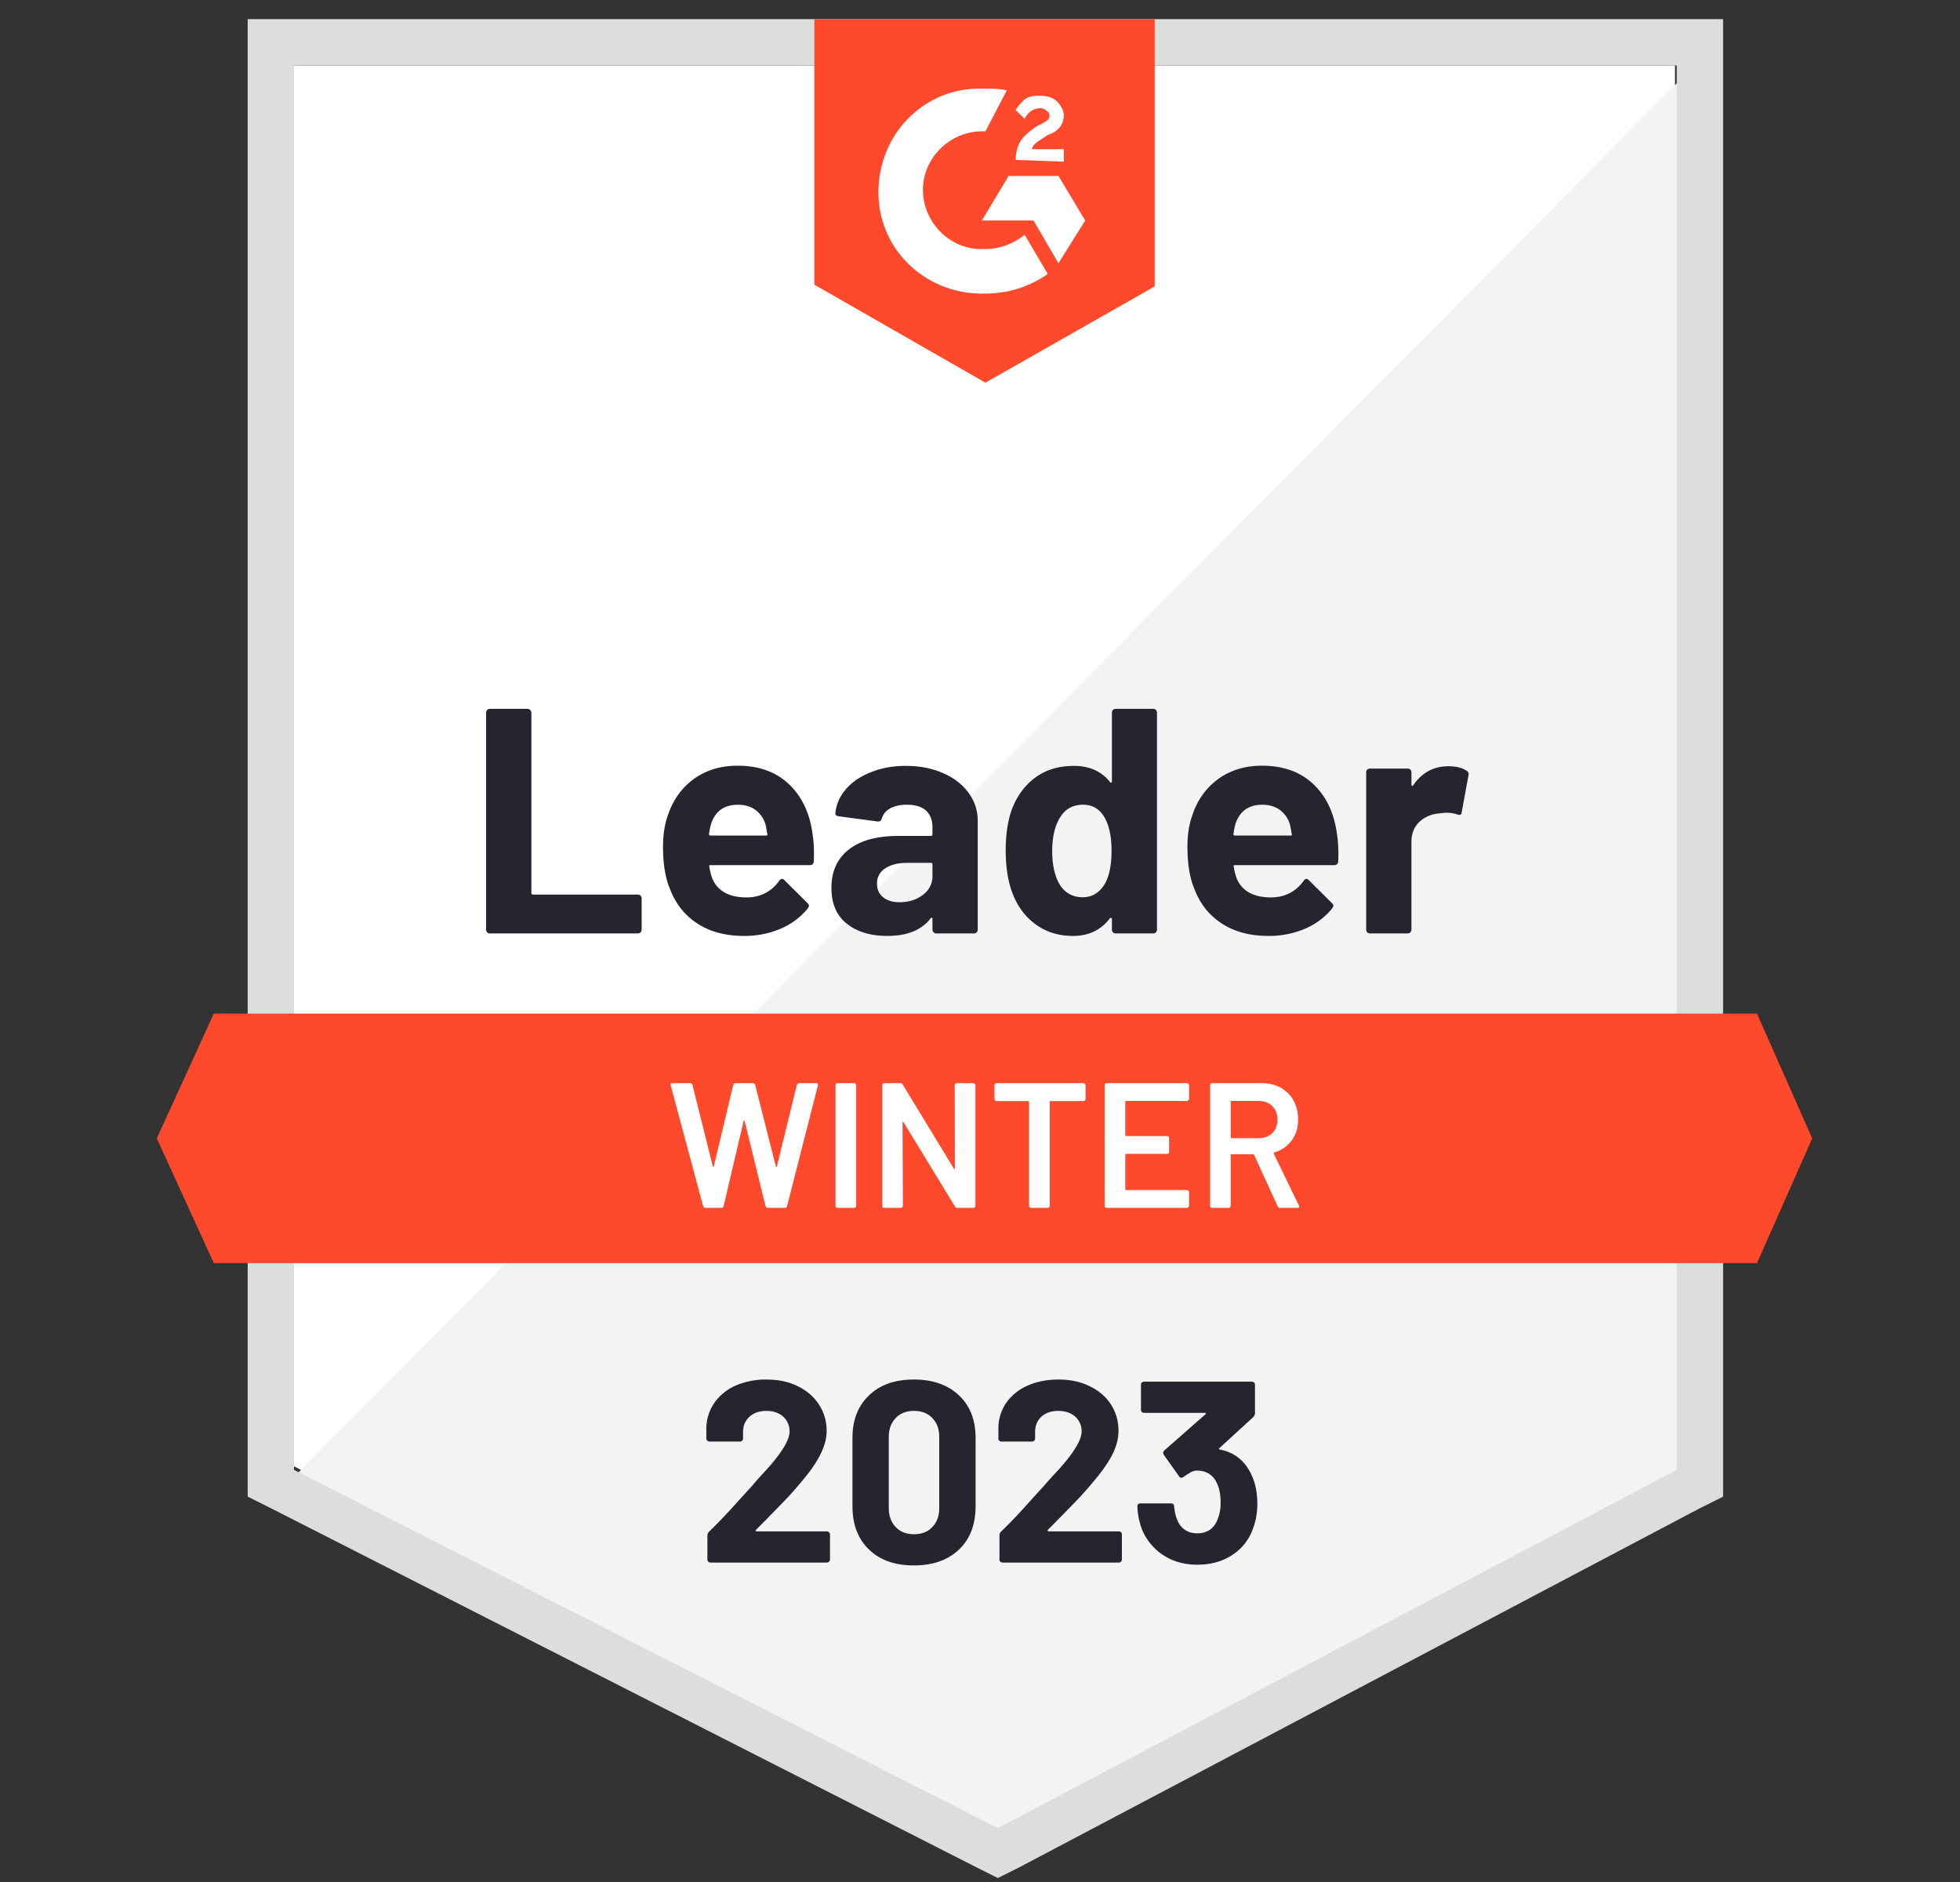
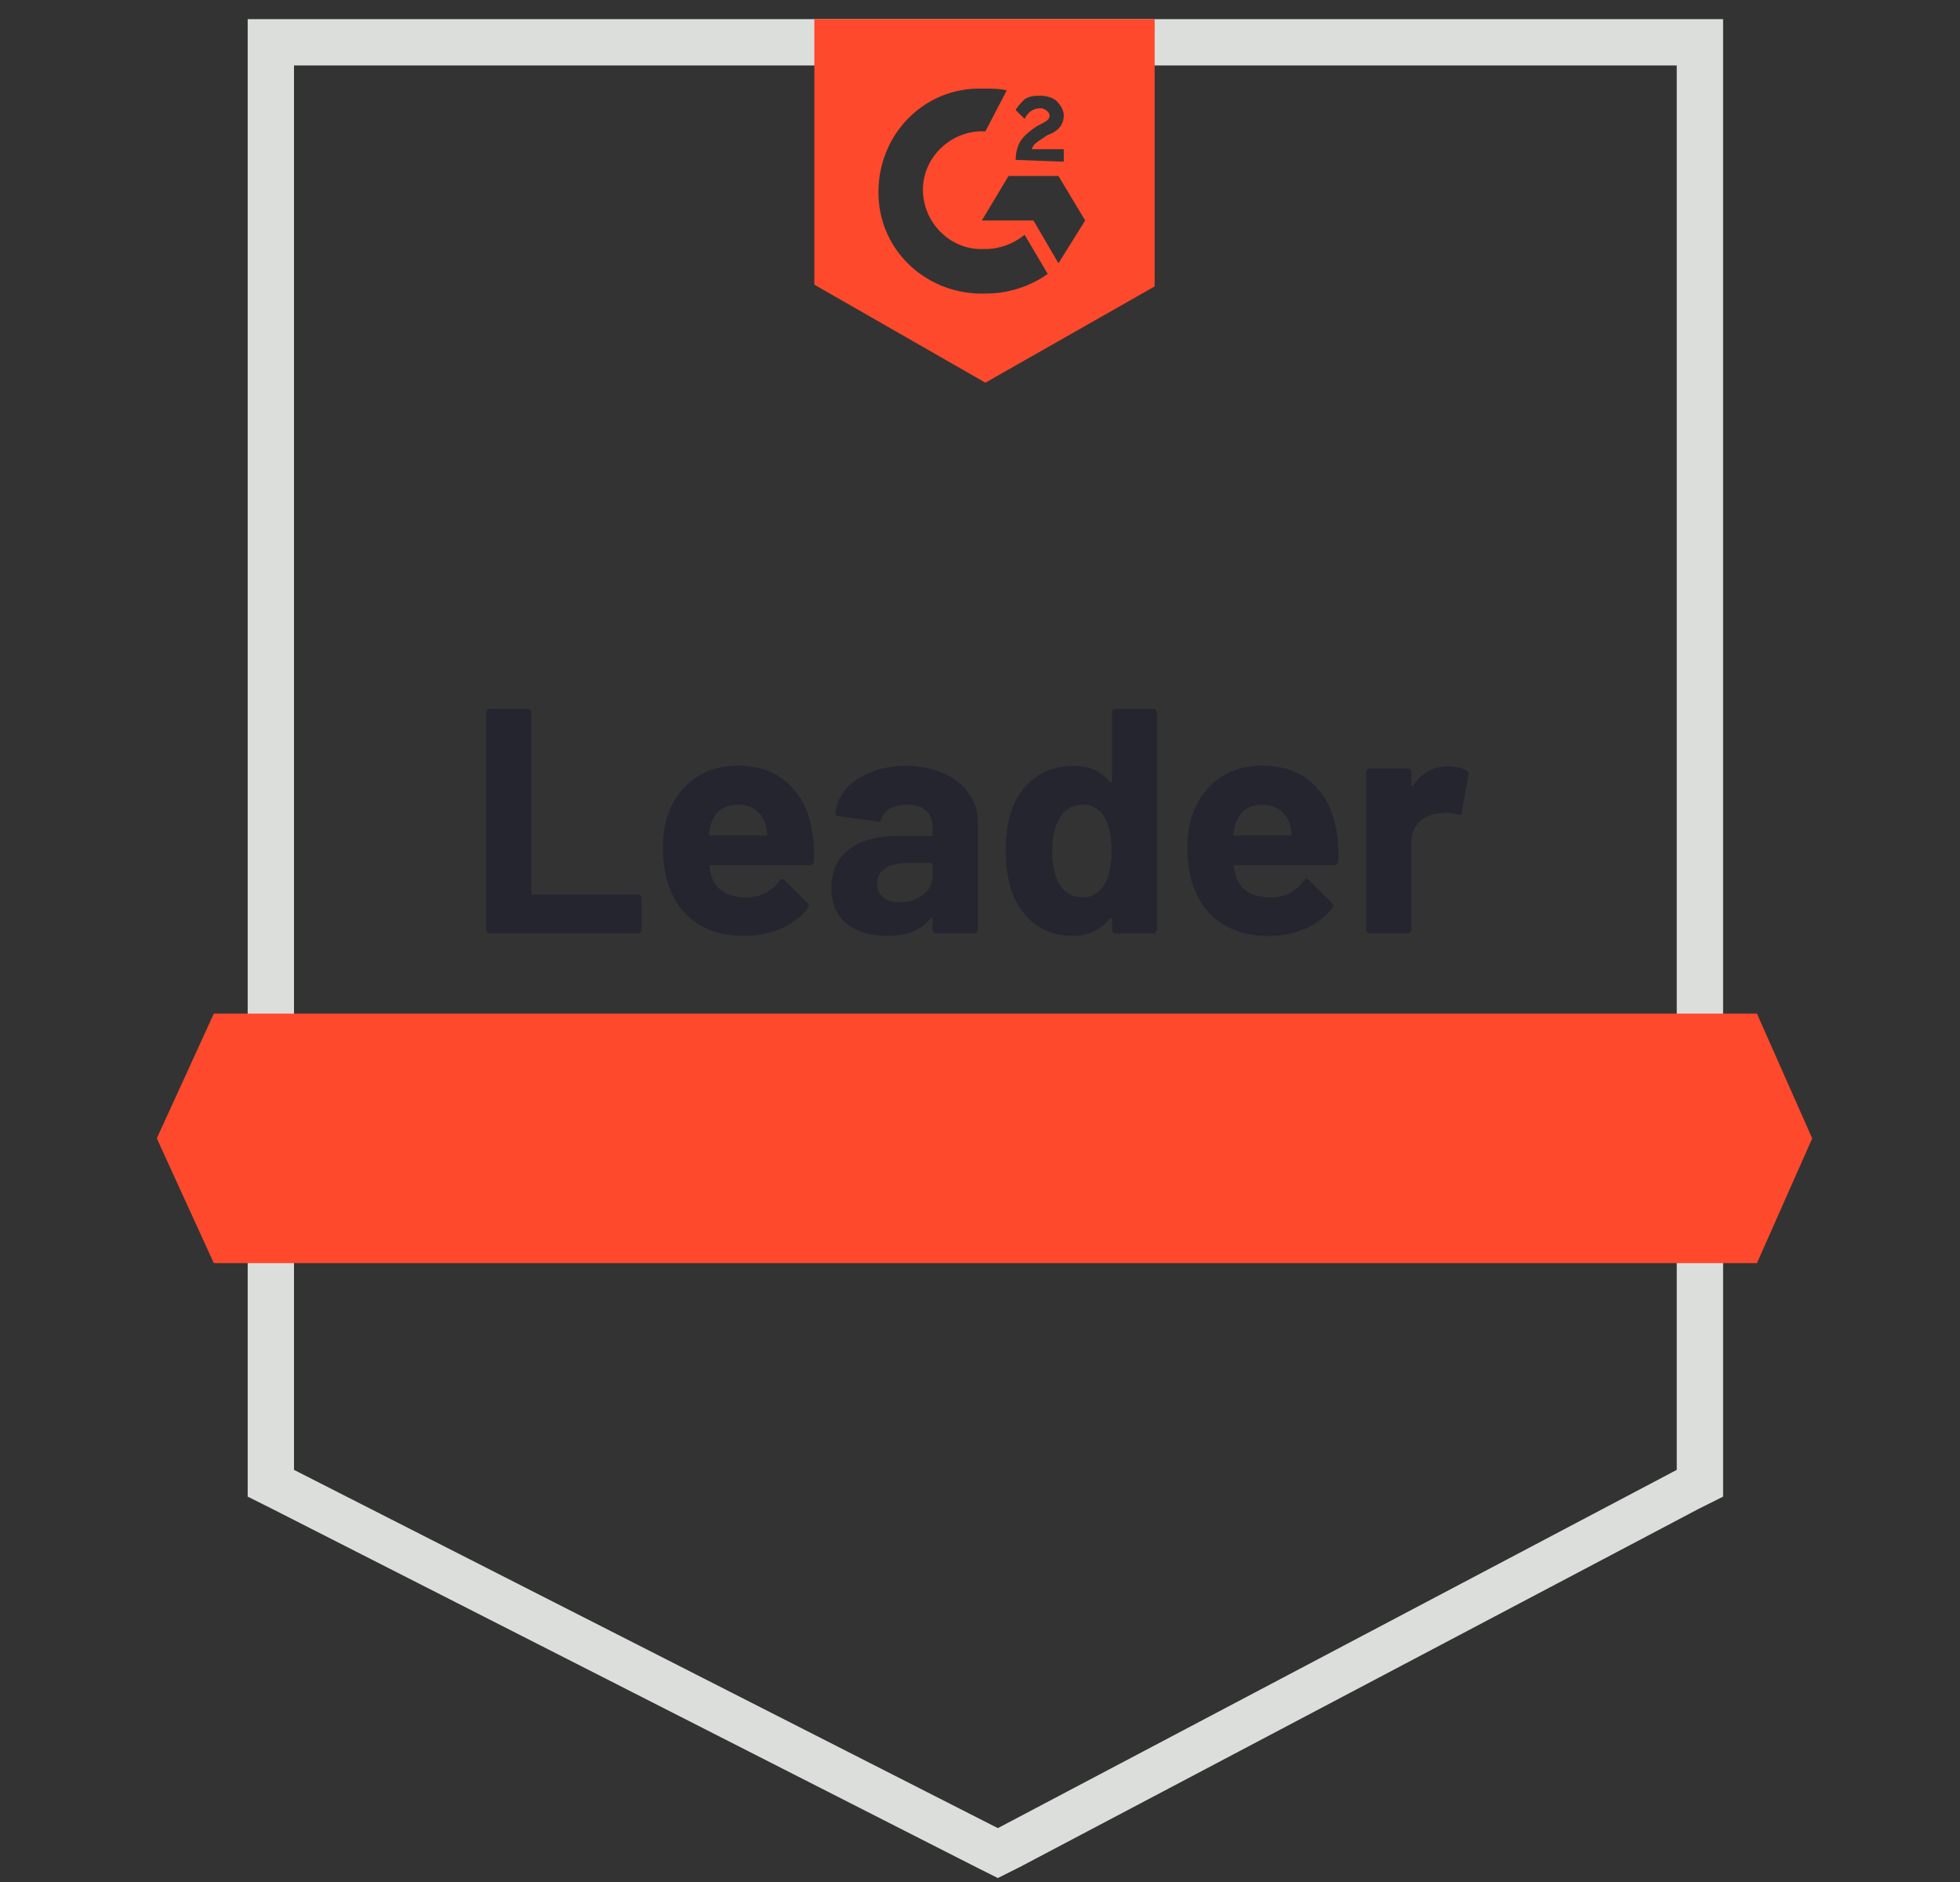
<svg xmlns="http://www.w3.org/2000/svg" width="100" height="96" fill="none">
  <rect width="100%" height="100%" fill="#333333" stroke="none" />
-   <path fill="#fff" d="M15 74.796 50.911 93.07l34.547-18.274V3.338H15v71.458Z" />
-   <path fill="#F2F3F2" d="M86.186 3.611 14.273 76.07l37.275 18.455 34.638-17.728V3.61Z" />
  <path fill="#DCDEDC" d="M12.637 27.158v49.184l1.273.637 35.91 18.273 1.091.546 1.091-.546L86.64 76.98l1.273-.637V.975H12.637v26.183ZM15 74.978V3.338h70.548v71.64L50.911 93.252l-35.91-18.274Z" />
  <path fill="#FF492C" d="M50.275 4.52c.363 0 .727 0 1.09.091l-1.09 2.091c-1.637-.09-3.091 1.182-3.182 2.818-.091 1.637 1.182 3.092 2.818 3.183h.364c.727 0 1.454-.273 2-.728l1.182 2c-.91.637-2 1-3.182 1-2.91.091-5.364-2.09-5.455-5-.091-2.91 2.091-5.364 5-5.455h.455Zm3.727 4.455 1.364 2.273-1.364 2.182-1.273-2.182h-2.636l1.364-2.273h2.545Zm-2.182-.818c0-.364.091-.728.273-1 .182-.273.545-.546.818-.728l.182-.09c.364-.182.455-.273.455-.455s-.273-.364-.455-.364c-.364 0-.636.182-.818.546l-.455-.455c.091-.182.273-.363.455-.545.273-.182.545-.182.818-.182.273 0 .636.09.818.273.182.181.364.454.364.727 0 .455-.273.818-.818 1l-.273.182c-.273.182-.455.273-.545.545h1.636v.637l-2.455-.091ZM50.275 19.52l8.637-4.91V.976H41.547V14.52l8.728 5ZM89.64 51.704H10.91L8 58.068l2.91 6.365h78.73l2.819-6.365-2.819-6.364Z" />
  <path fill="#252530" d="M24.992 47.613a.185.185 0 0 1-.137-.054.217.217 0 0 1-.054-.146V36.358c0-.054.018-.103.054-.145a.185.185 0 0 1 .137-.055h1.918c.054 0 .1.018.136.055a.2.2 0 0 1 .064.145v9.192c0 .054.027.081.082.081h5.345c.055 0 .103.019.146.055.036.042.054.09.054.145v1.582a.217.217 0 0 1-.054.146.217.217 0 0 1-.146.054h-7.545Zm16.464-5.073c.067.413.088.876.064 1.391-.006.134-.076.2-.21.2h-5.054c-.067 0-.088.028-.064.082a2.9 2.9 0 0 0 .173.655c.285.606.863.909 1.736.909.697-.006 1.249-.288 1.655-.846.042-.066.09-.1.145-.1.037 0 .076.022.119.064l1.172 1.164c.055.054.082.103.082.145 0 .024-.021.07-.063.137a3.603 3.603 0 0 1-1.392 1.036 4.667 4.667 0 0 1-1.863.364c-.94 0-1.734-.212-2.382-.637-.649-.424-1.115-1.018-1.4-1.782-.23-.545-.346-1.26-.346-2.145 0-.6.082-1.128.246-1.582.254-.776.694-1.394 1.318-1.855.63-.454 1.376-.682 2.236-.682 1.091 0 1.967.316 2.628.946.66.63 1.06 1.476 1.2 2.536Zm-3.81-1.49c-.69 0-1.145.32-1.363.963a3.983 3.983 0 0 0-.11.527c0 .055.028.082.083.082h2.827c.067 0 .088-.027.064-.082a11.684 11.684 0 0 0-.082-.454 1.429 1.429 0 0 0-.51-.764c-.248-.182-.55-.273-.908-.273Zm8.574-1.982c.709 0 1.342.124 1.9.372.558.243.991.579 1.3 1.01.31.424.464.896.464 1.418v5.545a.217.217 0 0 1-.055.146.185.185 0 0 1-.136.054h-1.918a.185.185 0 0 1-.137-.054.2.2 0 0 1-.063-.146v-.536c0-.03-.01-.052-.028-.064-.024-.012-.045-.003-.063.028-.461.6-1.197.9-2.21.9-.854 0-1.542-.206-2.063-.619-.528-.412-.791-1.024-.791-1.836 0-.837.297-1.488.89-1.955.589-.46 1.428-.69 2.519-.69h1.664c.054 0 .081-.028.081-.082v-.364c0-.358-.109-.64-.327-.846-.218-.2-.545-.3-.982-.3-.333 0-.612.061-.836.182a.853.853 0 0 0-.436.51c-.03.12-.1.175-.21.163l-1.982-.264c-.133-.024-.193-.072-.181-.145.042-.46.224-.876.545-1.246.321-.37.749-.657 1.282-.863.527-.213 1.118-.319 1.773-.319Zm-.327 6.954c.466 0 .863-.124 1.19-.372.328-.249.492-.57.492-.964v-.591c0-.054-.028-.082-.082-.082H46.32c-.491 0-.876.094-1.155.282a.878.878 0 0 0-.418.782c0 .297.103.527.31.69.205.17.484.255.836.255Zm10.837-9.664c0-.054.018-.103.054-.145a.185.185 0 0 1 .136-.055h1.919c.054 0 .1.018.136.055a.218.218 0 0 1 .055.145v11.055a.217.217 0 0 1-.055.146.185.185 0 0 1-.136.054H56.92a.185.185 0 0 1-.136-.054.217.217 0 0 1-.054-.146v-.536c0-.03-.013-.049-.037-.055a.063.063 0 0 0-.063.019c-.461.6-1.088.9-1.882.9-.764 0-1.422-.212-1.973-.637-.552-.424-.949-1.006-1.191-1.745-.182-.57-.273-1.23-.273-1.982 0-.776.097-1.452.291-2.028.255-.703.652-1.257 1.19-1.663.54-.413 1.207-.618 2.001-.618.788 0 1.4.272 1.837.818.018.036.039.048.063.036.024-.012.037-.033.037-.064v-3.5Zm-.346 8.7c.218-.4.327-.95.327-1.654 0-.727-.12-1.3-.363-1.718-.249-.425-.612-.637-1.091-.637-.515 0-.903.212-1.164.637-.273.43-.41 1.009-.41 1.736 0 .655.116 1.2.346 1.637.273.472.676.709 1.21.709.49 0 .872-.237 1.145-.71Zm11.828-2.518c.066.413.088.876.063 1.391-.006.134-.075.2-.209.2h-5.055c-.066 0-.087.028-.063.082.03.218.088.437.173.655.285.606.863.909 1.736.909.697-.006 1.249-.288 1.655-.846.043-.066.09-.1.145-.1.037 0 .076.022.118.064l1.173 1.164c.055.054.082.103.082.145 0 .024-.021.07-.064.137a3.605 3.605 0 0 1-1.39 1.036 4.669 4.669 0 0 1-1.864.364c-.94 0-1.734-.212-2.382-.637-.649-.424-1.115-1.018-1.4-1.782-.23-.545-.346-1.26-.346-2.145 0-.6.082-1.128.246-1.582.254-.776.694-1.394 1.318-1.855.63-.454 1.376-.682 2.236-.682 1.091 0 1.967.316 2.628.946.66.63 1.06 1.476 1.2 2.536Zm-3.81-1.49c-.69 0-1.145.32-1.363.963-.043.145-.08.321-.11.527 0 .055.028.082.082.082h2.828c.067 0 .088-.027.064-.082a11.21 11.21 0 0 0-.082-.454 1.426 1.426 0 0 0-.51-.764c-.248-.182-.551-.273-.909-.273Zm9.492-1.964c.394 0 .703.075.927.227.091.048.124.13.1.245l-.345 1.873c-.006.128-.082.164-.227.11a1.816 1.816 0 0 0-.574-.082c-.084 0-.202.012-.354.036a1.6 1.6 0 0 0-1 .427c-.273.26-.409.603-.409 1.028v4.463a.216.216 0 0 1-.055.146.218.218 0 0 1-.145.054h-1.909a.218.218 0 0 1-.146-.054.219.219 0 0 1-.054-.146v-8.018c0-.055.018-.1.054-.137a.218.218 0 0 1 .146-.054h1.91c.053 0 .102.018.144.054a.184.184 0 0 1 .055.137v.627c0 .03.01.052.027.064.025.012.043.006.055-.018.449-.655 1.049-.982 1.8-.982Z" />
-   <path fill="#fff" d="M36.001 61.614c-.066 0-.109-.03-.127-.09l-1.654-6.156-.01-.036c0-.055.034-.082.1-.082h.891c.067 0 .11.03.128.09l1.036 4.146c.006.019.015.028.027.028s.022-.01.028-.028l.99-4.145c.019-.06.058-.091.119-.091h.873c.066 0 .109.03.127.09l1.054 4.156c.007.018.016.027.028.027s.02-.01.027-.027l1.018-4.155c.018-.06.06-.091.127-.091h.846c.085 0 .118.04.1.118l-1.573 6.155c-.018.06-.06.09-.127.09h-.846c-.066 0-.109-.03-.127-.09l-1.063-4.337c-.007-.018-.016-.03-.028-.036-.012 0-.021.012-.027.036l-1.018 4.337c-.019.06-.058.09-.119.09h-.8Zm6.737 0a.114.114 0 0 1-.082-.036.1.1 0 0 1-.027-.073v-6.146c0-.03.01-.055.027-.073a.113.113 0 0 1 .082-.036h.837c.03 0 .054.012.072.036a.086.086 0 0 1 .037.073v6.146c0 .03-.012.054-.037.073a.087.087 0 0 1-.072.036h-.837Zm5.973-6.255a.1.1 0 0 1 .028-.073.113.113 0 0 1 .081-.036h.837c.03 0 .054.012.072.036a.086.086 0 0 1 .037.073v6.146c0 .03-.012.054-.037.073a.087.087 0 0 1-.072.036h-.81c-.06 0-.102-.024-.127-.073l-2.618-4.29c-.012-.02-.024-.028-.036-.028-.013.006-.019.021-.019.045l.019 4.237a.09.09 0 0 1-.037.073.087.087 0 0 1-.073.036h-.836a.113.113 0 0 1-.082-.036.1.1 0 0 1-.027-.073v-6.146c0-.03.01-.055.027-.073a.113.113 0 0 1 .082-.036h.81c.06 0 .102.024.127.073l2.609 4.29c.012.019.024.025.036.019.012 0 .018-.012.018-.036l-.009-4.237Zm6.564-.109c.03 0 .055.012.073.036a.086.086 0 0 1 .036.073v.7c0 .03-.012.055-.036.073a.086.086 0 0 1-.073.036h-1.673c-.03 0-.045.015-.045.046v5.29a.1.1 0 0 1-.027.074.113.113 0 0 1-.082.036h-.837a.087.087 0 0 1-.072-.036.087.087 0 0 1-.037-.073v-5.291c0-.03-.015-.046-.045-.046h-1.61a.113.113 0 0 1-.081-.036.098.098 0 0 1-.027-.073v-.7a.1.1 0 0 1 .027-.073.113.113 0 0 1 .082-.036h4.427Zm5.391.8c0 .03-.012.055-.036.073a.086.086 0 0 1-.073.036h-3.1c-.03 0-.045.015-.045.046v1.7c0 .03.015.045.045.045h2.082c.03 0 .057.01.082.027a.133.133 0 0 1 .027.082v.691c0 .03-.009.058-.027.082a.133.133 0 0 1-.082.027h-2.082c-.03 0-.045.015-.045.046v1.754c0 .03.015.046.045.046h3.1c.03 0 .055.012.073.036a.085.085 0 0 1 .036.073v.69a.09.09 0 0 1-.036.074.087.087 0 0 1-.073.036h-4.09a.113.113 0 0 1-.083-.036.1.1 0 0 1-.027-.073v-6.146c0-.03.01-.055.027-.073a.113.113 0 0 1 .082-.036h4.091c.03 0 .055.012.073.036a.086.086 0 0 1 .036.073v.691Zm4.646 5.564a.128.128 0 0 1-.127-.082l-1.2-2.618c-.012-.025-.03-.037-.055-.037h-1.09c-.031 0-.046.016-.046.046v2.582c0 .03-.012.054-.037.073a.087.087 0 0 1-.072.036h-.837a.112.112 0 0 1-.081-.036.098.098 0 0 1-.028-.073v-6.146c0-.03.009-.055.028-.073a.112.112 0 0 1 .081-.036h2.5c.37 0 .697.076.982.227.285.158.506.376.664.655.157.285.236.609.236.973 0 .418-.109.772-.327 1.063a1.64 1.64 0 0 1-.891.618c-.012 0-.021.007-.028.019a.04.04 0 0 0 0 .036l1.283 2.646a.14.14 0 0 1 .018.054c0 .049-.033.073-.1.073h-.873Zm-2.473-5.455c-.03 0-.045.015-.045.046v1.809c0 .03.015.045.045.045h1.364c.29 0 .527-.088.709-.263.176-.17.264-.397.264-.682 0-.285-.088-.515-.264-.691-.182-.176-.418-.264-.71-.264H62.84Z" />
-   <path fill="#252530" d="M38.574 78.033c-.018.019-.024.037-.018.055.012.018.03.027.055.027h3.573a.15.15 0 0 1 .109.045c.036.03.054.067.054.11v1.282a.139.139 0 0 1-.054.109.15.15 0 0 1-.11.045h-5.927a.16.16 0 0 1-.118-.045.15.15 0 0 1-.046-.11v-1.218c0-.079.028-.145.082-.2.43-.418.87-.876 1.319-1.373.448-.497.73-.806.845-.927.242-.29.49-.57.745-.837.8-.884 1.2-1.542 1.2-1.972a.99.99 0 0 0-.327-.764c-.218-.194-.503-.29-.854-.29-.352 0-.637.096-.855.29-.224.2-.336.463-.336.791v.327c0 .043-.016.08-.046.11a.148.148 0 0 1-.109.045h-1.554a.148.148 0 0 1-.11-.046.137.137 0 0 1-.054-.109v-.618c.03-.473.182-.894.454-1.264a2.622 2.622 0 0 1 1.082-.836 3.858 3.858 0 0 1 1.528-.29c.624 0 1.166.117 1.627.354.46.23.815.542 1.064.936.254.4.382.84.382 1.319 0 .37-.094.748-.282 1.136-.182.388-.458.806-.828 1.255-.272.338-.566.678-.881 1.018a97.04 97.04 0 0 1-1.41 1.445l-.2.2Zm8.055 1.819c-.97 0-1.733-.27-2.29-.81-.564-.54-.846-1.276-.846-2.21v-3.48c0-.916.282-1.64.845-2.174.558-.54 1.322-.809 2.291-.809.964 0 1.73.27 2.3.81.564.532.846 1.257.846 2.172v3.482c0 .933-.282 1.67-.846 2.21-.57.538-1.336.808-2.3.808Zm0-1.592c.394 0 .706-.12.937-.363.236-.243.354-.567.354-.973v-3.628c0-.4-.118-.72-.354-.963-.23-.242-.543-.364-.937-.364-.388 0-.697.122-.927.364-.236.242-.355.563-.355.963v3.628c0 .406.119.73.355.973.23.242.54.363.927.363Zm6.837-.227c-.018.019-.021.037-.01.055.007.018.025.027.055.027h3.573a.15.15 0 0 1 .11.045.15.15 0 0 1 .045.11v1.282a.15.15 0 0 1-.046.109.15.15 0 0 1-.109.045h-5.936a.15.15 0 0 1-.11-.045.15.15 0 0 1-.045-.11v-1.218a.29.29 0 0 1 .073-.2c.436-.418.876-.876 1.318-1.373.449-.497.73-.806.846-.927.248-.29.5-.57.754-.837.8-.884 1.2-1.542 1.2-1.972a.989.989 0 0 0-.327-.764c-.224-.194-.512-.29-.864-.29-.351 0-.636.096-.854.29-.219.2-.328.463-.328.791v.327a.15.15 0 0 1-.045.11.159.159 0 0 1-.118.045h-1.555a.148.148 0 0 1-.109-.046.148.148 0 0 1-.045-.109v-.618c.024-.473.172-.894.445-1.264a2.613 2.613 0 0 1 1.091-.836c.455-.194.96-.29 1.518-.29.624 0 1.167.117 1.628.354.466.23.824.542 1.072.936.249.4.373.84.373 1.319 0 .37-.09.748-.273 1.136-.188.388-.466.806-.836 1.255-.273.338-.567.678-.882 1.018-.315.333-.785.814-1.409 1.445l-.2.2Zm10.419-2.727c.175.4.264.863.264 1.39 0 .48-.08.919-.237 1.319a2.605 2.605 0 0 1-1.064 1.318c-.497.322-1.084.482-1.764.482-.666 0-1.251-.167-1.754-.5a2.88 2.88 0 0 1-1.091-1.364 3.831 3.831 0 0 1-.21-1.11c0-.102.052-.153.155-.153h1.564c.103 0 .155.051.155.154.036.29.084.506.145.645.079.23.21.41.391.537.176.127.388.19.636.19.491 0 .83-.214 1.019-.644a2.18 2.18 0 0 0 .181-.919c0-.418-.066-.757-.2-1.018-.2-.412-.536-.618-1.009-.618-.097 0-.2.027-.309.082-.103.06-.23.142-.382.245a.182.182 0 0 1-.1.037.124.124 0 0 1-.118-.073l-.782-1.1a.146.146 0 0 1-.027-.091c0-.055.018-.097.055-.127l2.09-1.837c.019-.018.028-.036.028-.054-.006-.018-.021-.028-.045-.028h-3.1a.182.182 0 0 1-.119-.045.15.15 0 0 1-.045-.11v-1.282c0-.041.015-.078.045-.108a.18.18 0 0 1 .118-.046h5.492a.16.16 0 0 1 .118.046.15.15 0 0 1 .045.108v1.456a.3.3 0 0 1-.09.2l-1.728 1.582c-.018.017-.024.032-.018.044 0 .02.018.028.054.028.764.151 1.31.606 1.637 1.364Z" />
</svg>